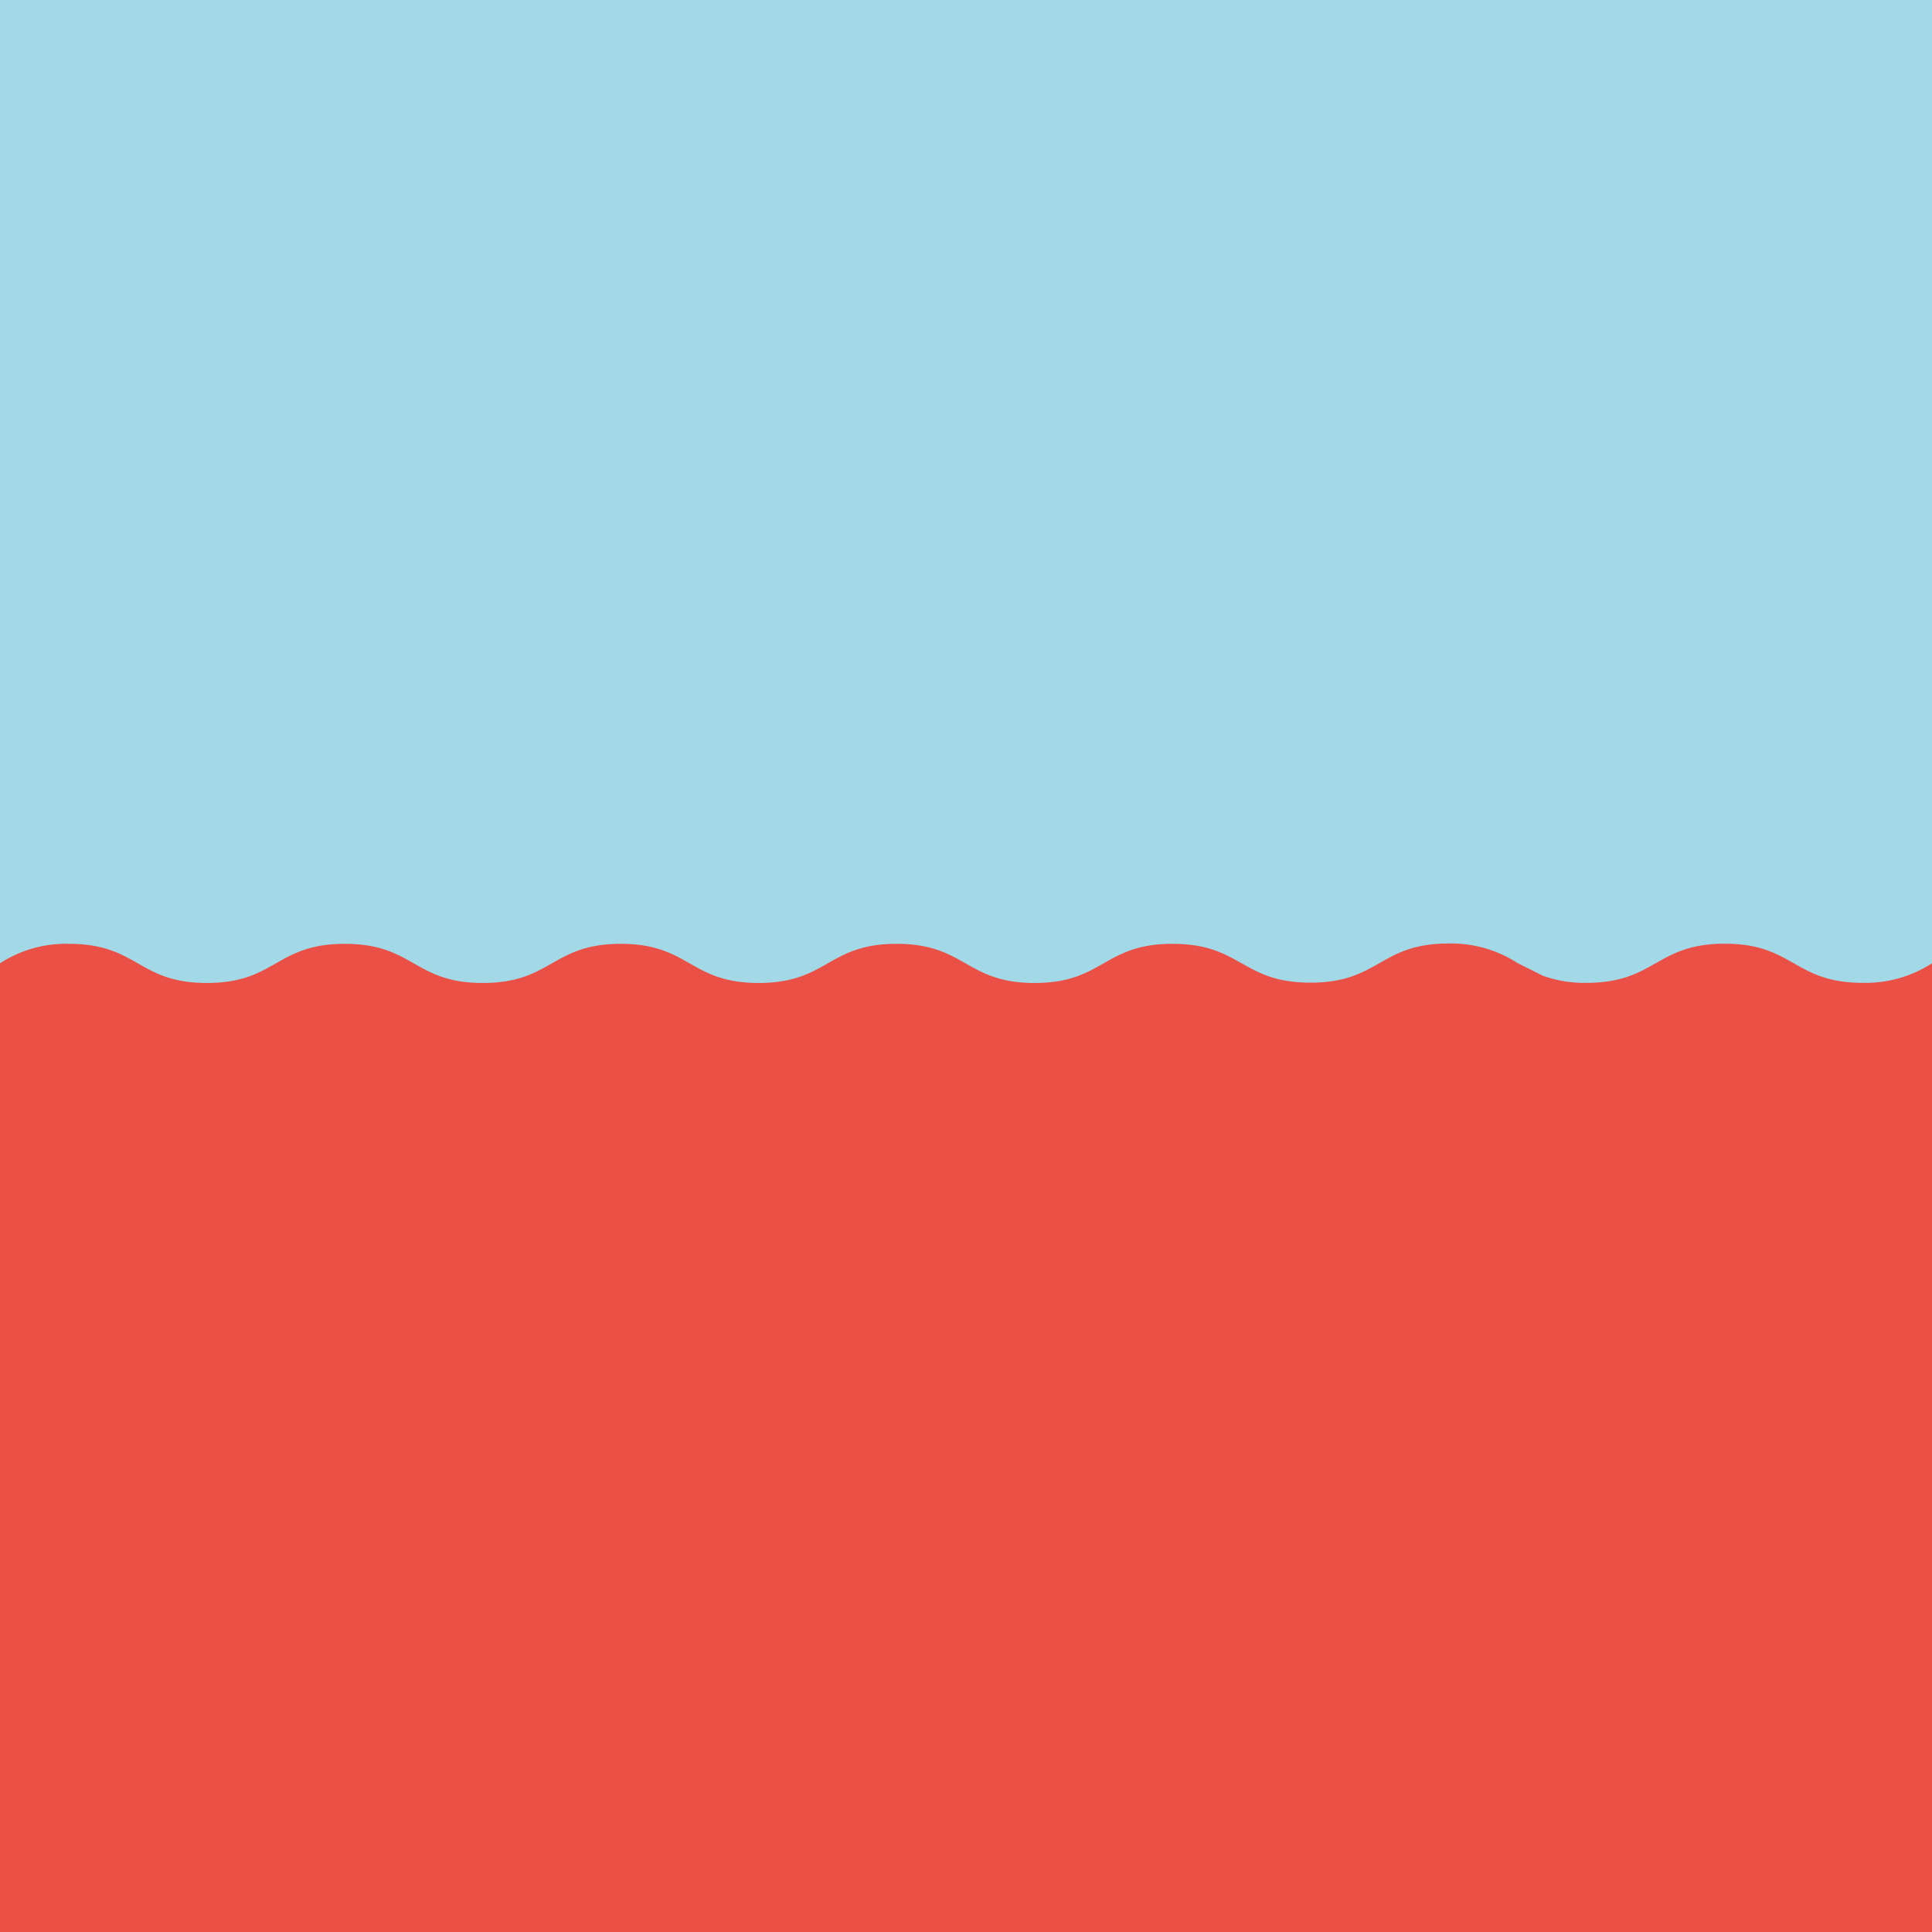
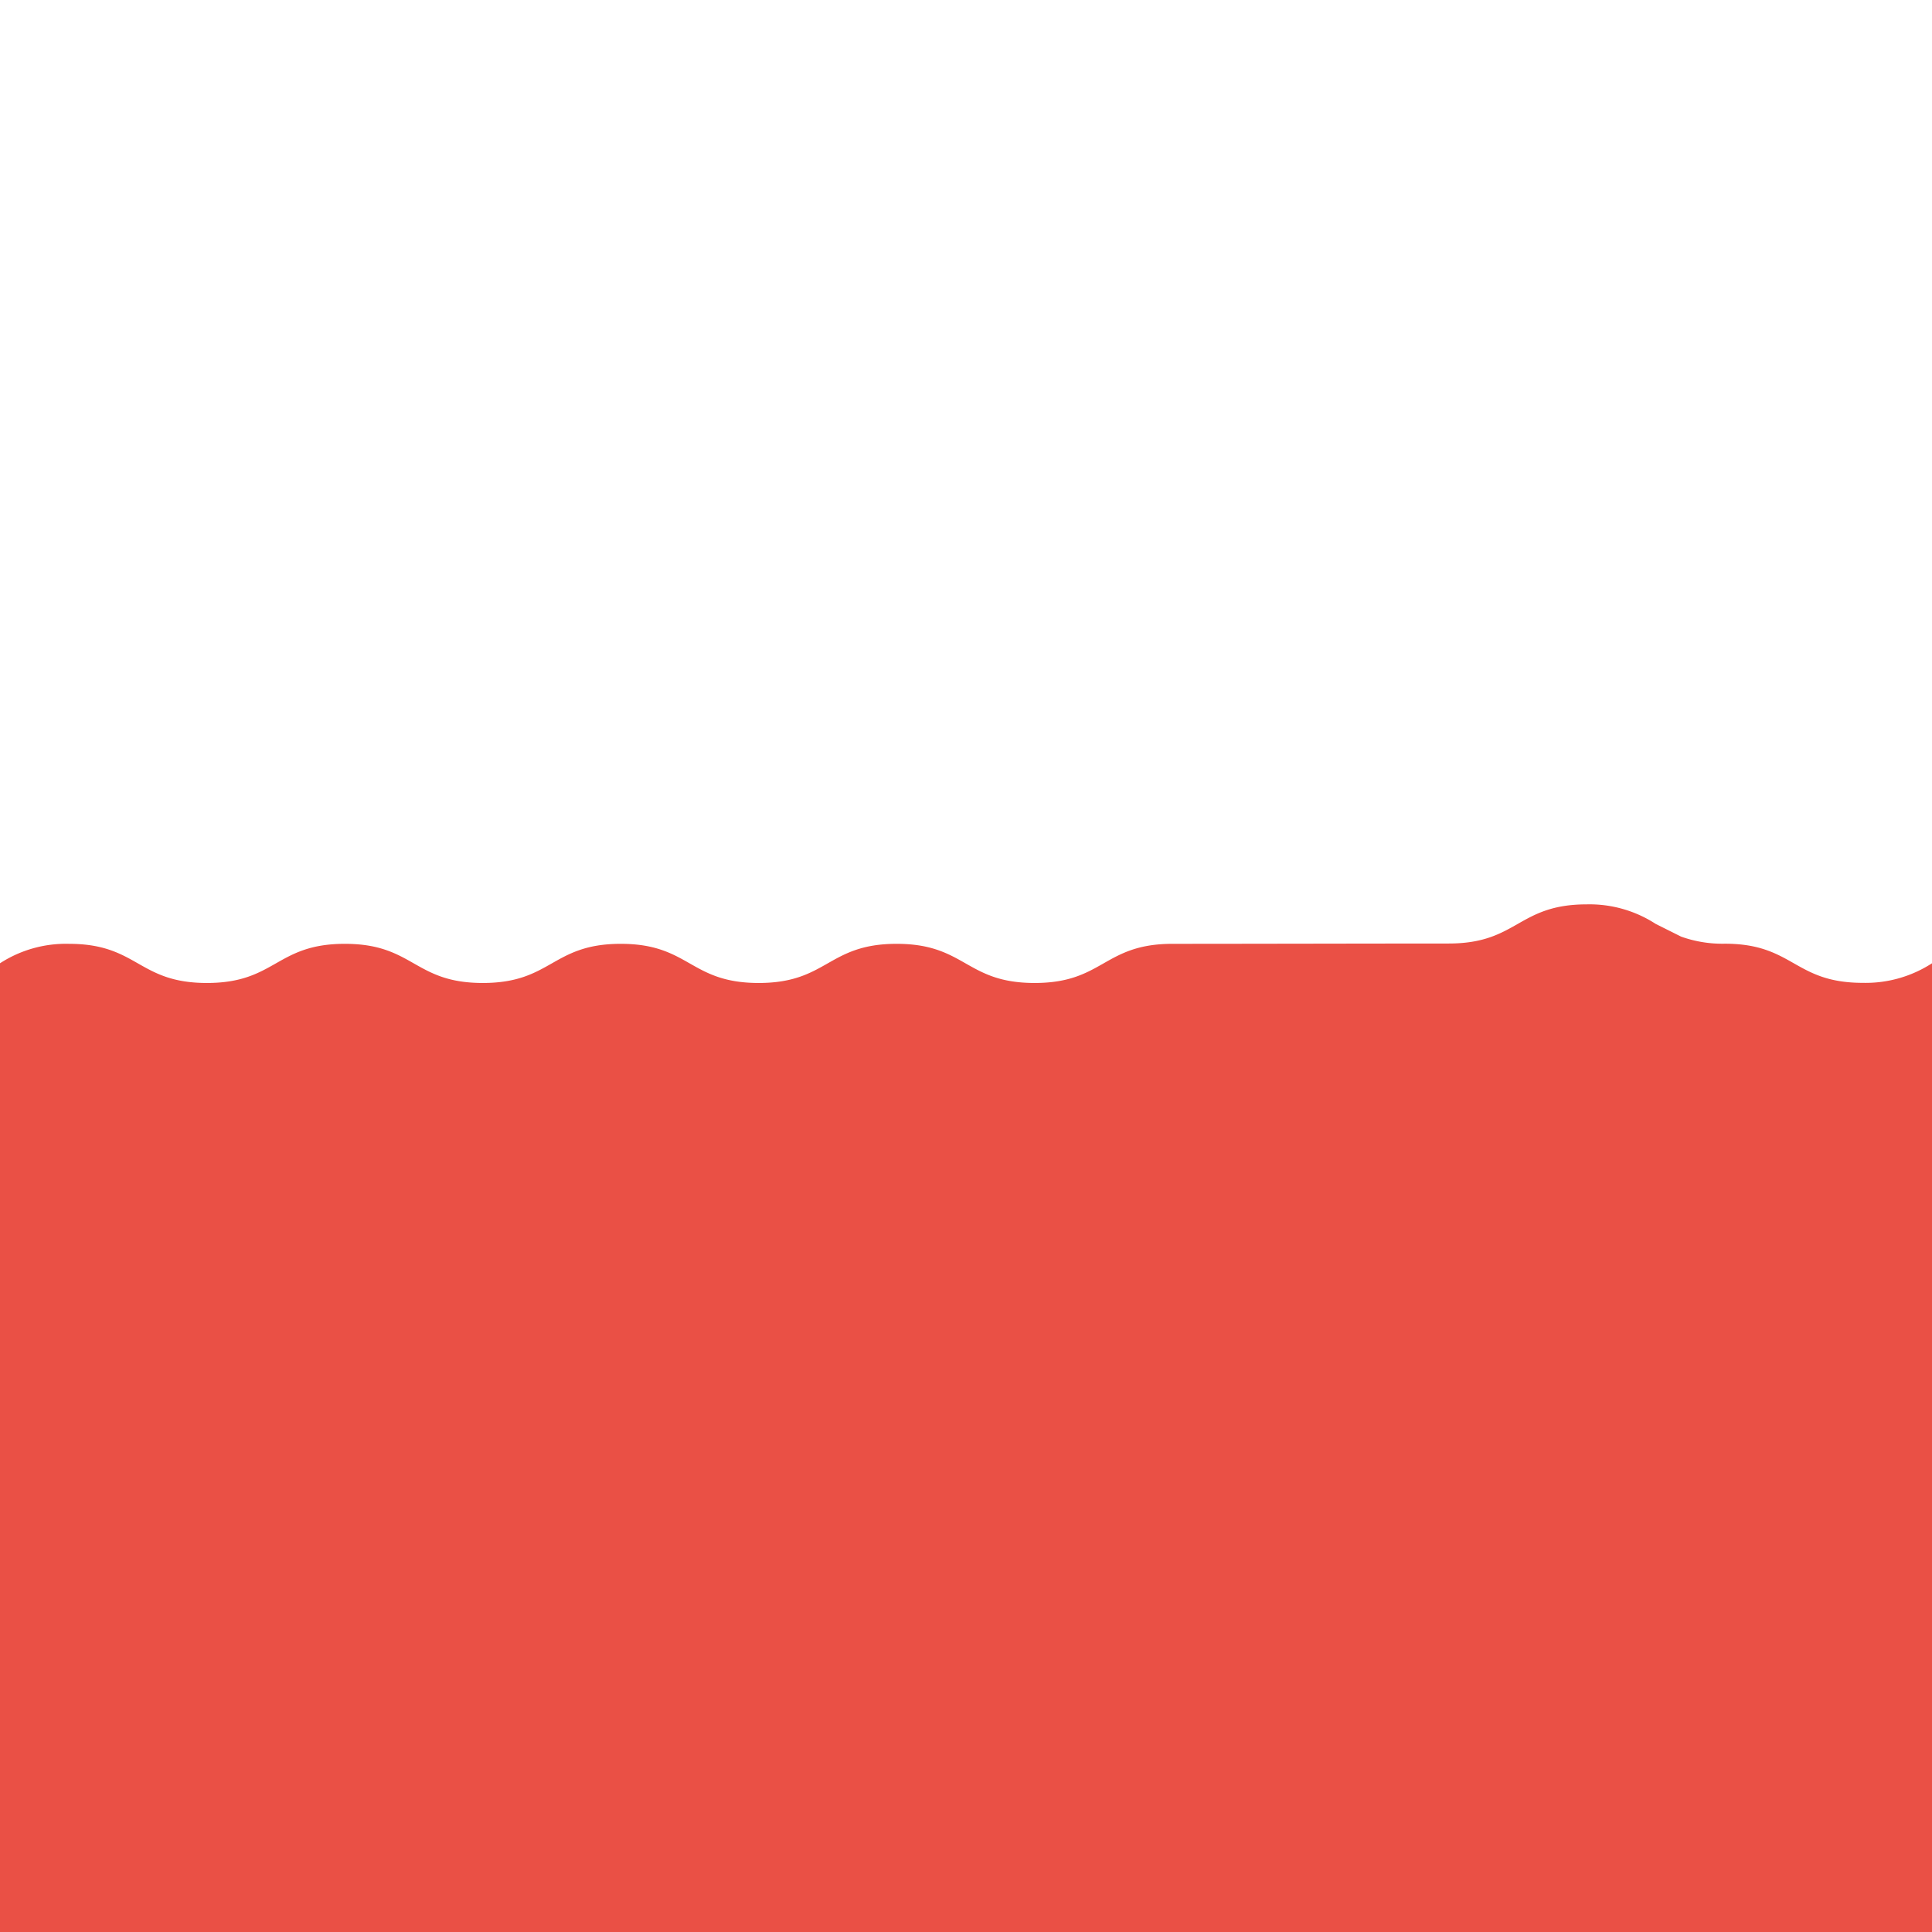
<svg xmlns="http://www.w3.org/2000/svg" id="Ebene_1" data-name="Ebene 1" viewBox="0 0 305 305">
  <defs>
    <style>.cls-1{fill:#a3d8e7;}.cls-2{fill:#ea5045;}</style>
  </defs>
-   <rect class="cls-1" width="305" height="305" />
-   <path class="cls-2" d="M305,305V152.07a19.28,19.28,0,0,1-10.91,3.09c-10.91,0-10.91-6.18-21.81-6.18s-10.91,6.18-21.82,6.18a19.31,19.31,0,0,1-6.89-1.12l-4-2a19.19,19.19,0,0,0-10.9-3.09c-10.89,0-10.89,6.18-21.78,6.18S196,149,185.1,149s-10.88,6.18-21.77,6.18S152.44,149,141.55,149s-10.89,6.18-21.78,6.18S108.88,149,98,149s-10.89,6.18-21.78,6.18S65.33,149,54.44,149s-10.89,6.18-21.78,6.18S21.78,149,10.89,149A19.13,19.13,0,0,0,0,152.07V305Z" />
+   <path class="cls-2" d="M305,305V152.07a19.28,19.28,0,0,1-10.91,3.09c-10.91,0-10.91-6.18-21.81-6.18a19.31,19.31,0,0,1-6.89-1.12l-4-2a19.19,19.19,0,0,0-10.9-3.09c-10.89,0-10.89,6.18-21.78,6.18S196,149,185.1,149s-10.88,6.18-21.77,6.18S152.44,149,141.55,149s-10.89,6.18-21.78,6.18S108.88,149,98,149s-10.89,6.18-21.78,6.18S65.33,149,54.44,149s-10.89,6.18-21.78,6.18S21.78,149,10.89,149A19.13,19.13,0,0,0,0,152.07V305Z" />
</svg>